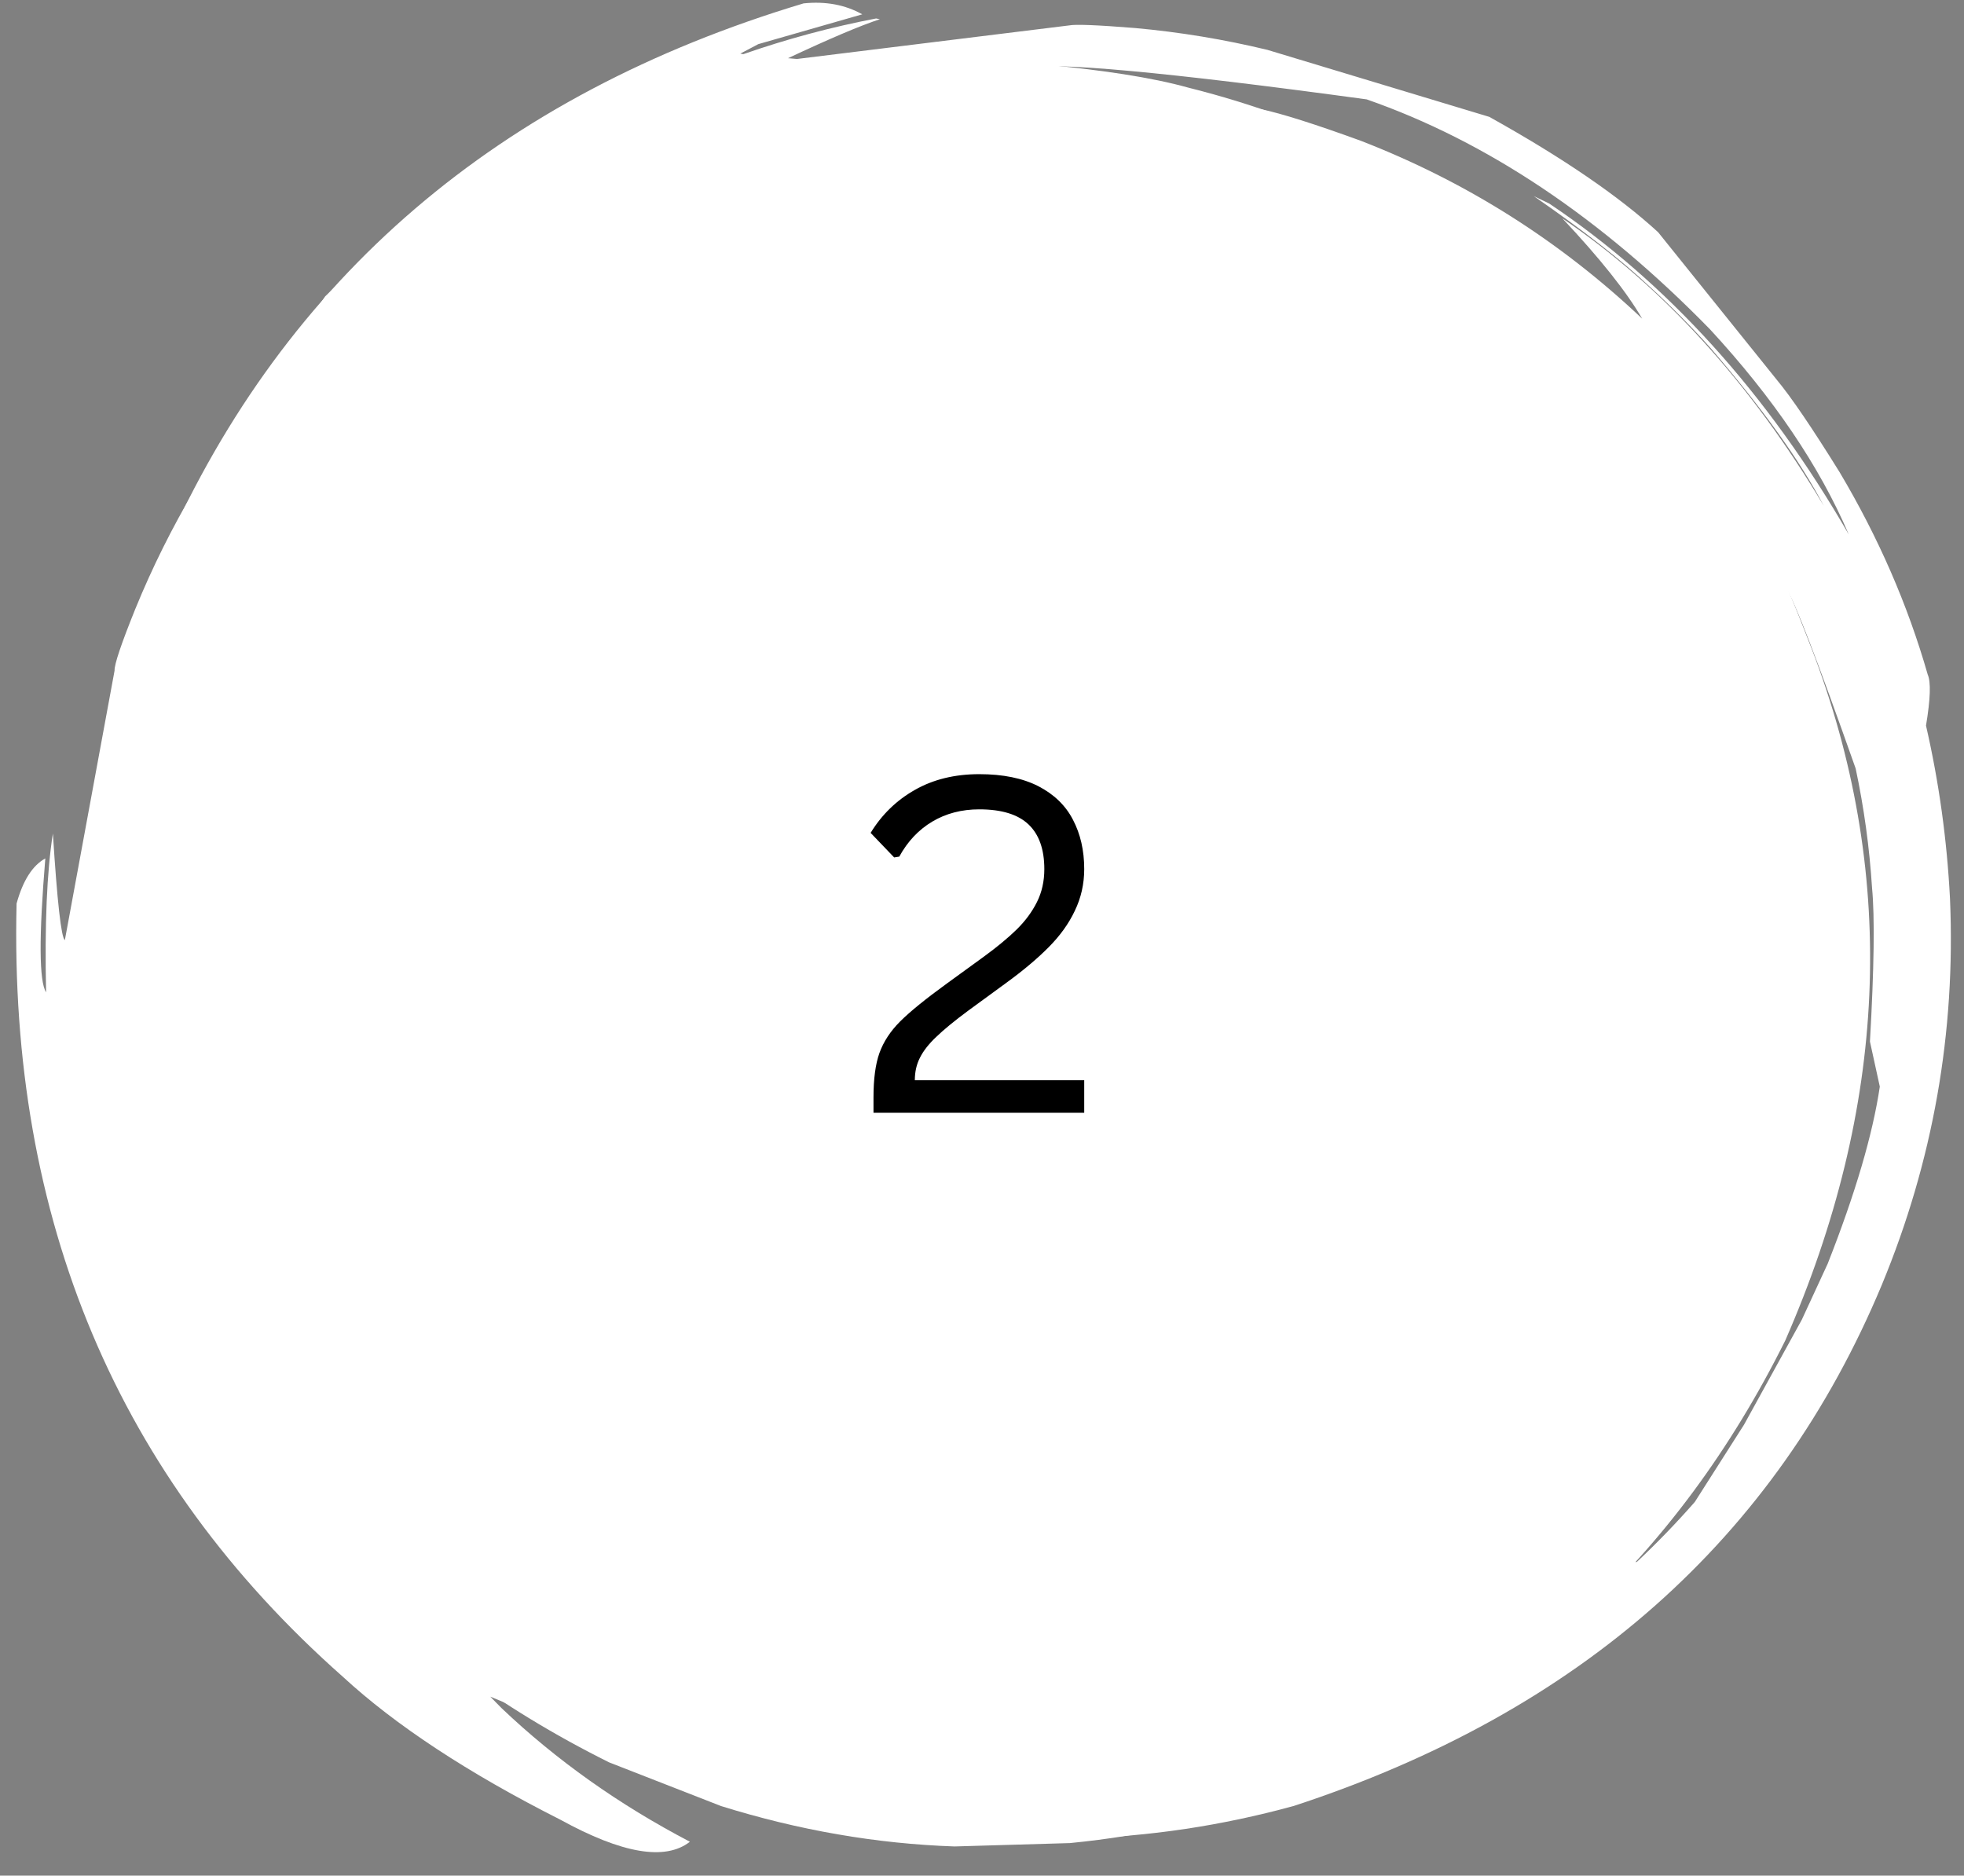
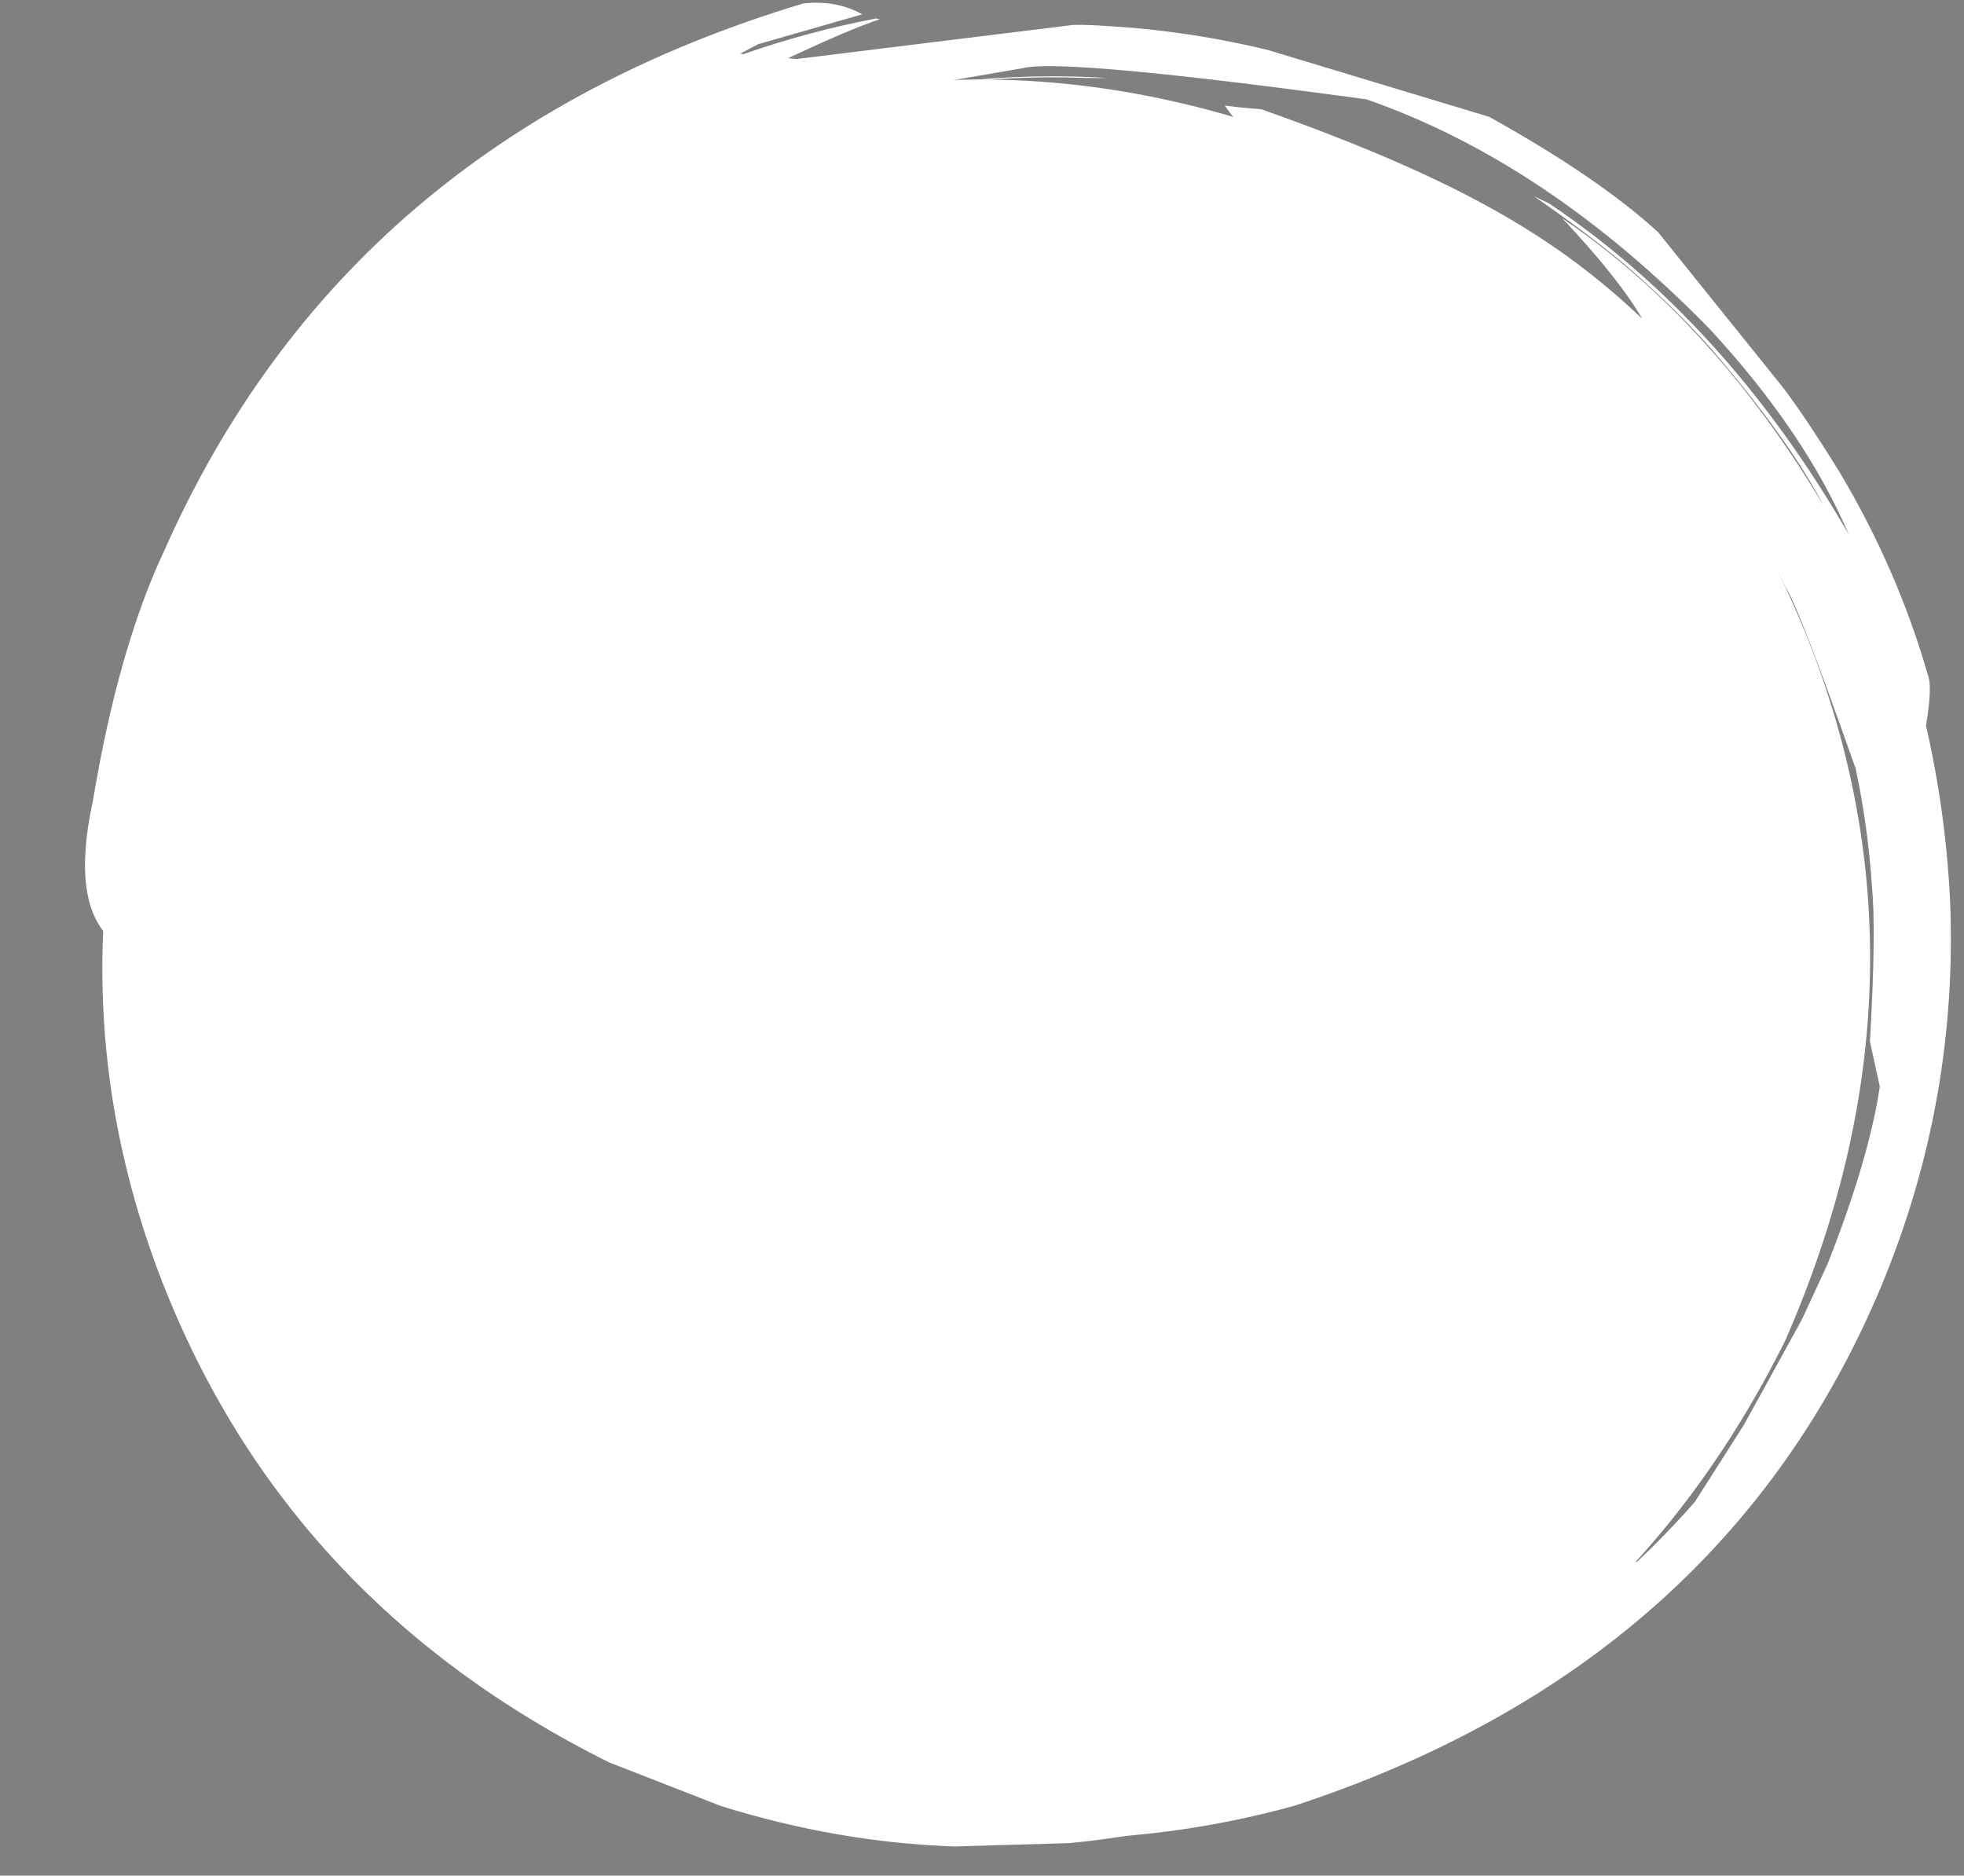
<svg xmlns="http://www.w3.org/2000/svg" width="200" zoomAndPan="magnify" viewBox="0 0 150 143.25" height="191" preserveAspectRatio="xMidYMid meet" version="1.0">
  <rect x="0" y="0" width="150" height="143.25" fill="#808080" stroke="none" />
  <defs>
    <g />
  </defs>
  <path fill="#ffffff" d="M 55.07 137.938 L 46.523 134.602 C 29.805 126.281 18.297 113.707 12 96.875 C 5.738 79.953 6.508 62.59 14.301 44.777 C 22.625 28.062 35.199 16.555 52.031 10.258 C 68.953 3.996 86.316 4.766 104.125 12.559 C 120.844 20.879 132.352 33.457 138.648 50.289 C 144.906 67.211 144.141 84.574 136.348 102.383 C 128.023 119.102 115.449 130.609 98.617 136.906 C 93.188 138.91 87.551 140.199 81.711 140.766 L 72.902 141.023 C 66.961 140.82 61.016 139.793 55.07 137.938 " fill-opacity="1" fill-rule="nonzero" />
-   <path fill="#ffffff" d="M 13.547 49.172 L 13.086 50.637 C 11.996 53.668 11.133 56.766 10.5 59.934 C 10.289 60.992 10.105 62.051 9.949 63.109 L 9.73 64.711 C 9.602 65.77 9.496 66.836 9.414 67.914 L 9.422 66.887 C 9.516 65.816 9.637 64.75 9.789 63.68 L 10.031 62.09 C 10.207 61.023 10.406 59.969 10.633 58.922 C 10.859 57.863 11.113 56.816 11.391 55.785 L 11.828 54.227 C 12.129 53.203 12.457 52.184 12.812 51.168 L 13.547 49.172 M 54.547 136.008 L 55.645 135.75 C 55.977 135.59 57.234 135.555 59.414 135.652 C 64.379 136.742 69.57 137.297 74.996 137.312 C 78.863 137.348 83.492 136.824 88.879 135.746 C 88.27 136.164 87.891 136.523 87.742 136.836 C 91.43 136 94.027 135.289 95.535 134.711 L 107.609 128.43 C 119.59 117.734 127.094 109.039 130.129 102.348 C 134.793 92.555 137.176 83.152 137.277 74.137 C 137.285 69.473 137.055 65.867 136.586 63.312 C 135.781 58.125 134.41 53.199 132.484 48.539 C 132.156 47.023 132.227 45.758 132.688 44.742 C 131.766 42.824 130.754 40.953 129.645 39.137 L 125.137 33.793 C 121.051 29.363 118.172 26.441 116.5 25.039 C 112.551 21.562 108.242 18.617 103.566 16.207 C 101.641 16.258 100.484 16.188 100.105 16.004 L 90.352 12.684 C 85.879 11.598 82.359 10.988 79.793 10.848 L 66.492 11.734 C 54.113 13.434 43.211 18.387 33.789 26.598 L 40.887 23.148 L 46.625 21.004 C 46.277 22.289 45.648 23.398 44.734 24.328 C 38.23 28.695 33.602 32.969 30.859 37.148 C 27.324 41.488 24.496 46.254 22.375 51.438 C 21.801 52.715 21.059 54.906 20.152 58.012 C 19.703 61.543 19.336 63.176 19.059 62.914 L 18.488 67.043 C 17.836 73.566 18.305 80.004 19.887 86.355 L 19.57 86.512 C 19.812 87.758 19.727 88.988 19.32 90.207 C 19.117 91.078 18.848 91.383 18.512 91.121 C 15.84 86.34 13.945 82.051 12.836 78.254 C 12.602 79.742 12.211 80.926 11.664 81.797 C 11.215 78.691 10.996 75.566 11.012 72.422 C 11.035 67.176 11.699 62.004 13.004 56.914 C 14.844 50.355 17.008 45.055 19.492 41.008 L 18.312 41.316 L 19.16 39.012 C 25.926 28.531 33.922 20.867 43.141 16.02 C 40.648 16.613 37.539 17.812 33.82 19.613 C 41.723 13.562 50.609 9.461 60.488 7.305 C 55.867 8.242 51.582 9.598 47.629 11.375 C 42.984 13.254 37.824 16.406 32.152 20.828 L 31.988 20.652 C 32.844 19.953 33.719 19.273 34.609 18.617 C 39.598 15.105 43.898 12.617 47.516 11.16 C 53.156 8.828 57.898 7.355 61.742 6.738 L 63.113 5.883 C 56.527 6.895 50.195 8.93 44.125 11.984 C 34.996 16.578 27.273 22.895 20.961 30.941 C 14.203 45.504 10.98 53.082 11.293 53.68 L 9.23 67.613 C 8.98 70.836 8.969 74.066 9.195 77.305 C 10.105 89.406 14.035 100.438 20.98 110.395 C 24.828 116.105 30.688 121.914 38.555 127.816 C 38.898 128.055 39.383 128.996 40.004 130.641 L 37.445 129.582 L 38.312 130.465 C 42.484 134.43 47.277 137.832 52.691 140.664 C 50.805 142.133 47.508 141.57 42.793 138.977 C 35.75 135.418 30.207 131.773 26.168 128.047 C 8.988 112.848 0.688 93.168 1.266 69.008 C 1.75 67.25 2.48 66.102 3.461 65.562 C 2.965 71.543 2.984 74.949 3.52 75.789 C 3.406 70.641 3.578 66.594 4.039 63.656 C 4.371 68.891 4.676 71.605 4.953 71.805 L 8.75 51.219 C 8.727 50.754 9.254 49.184 10.336 46.504 C 11.633 43.332 13.156 40.273 14.91 37.316 L 24.84 22.629 C 29.469 18.219 33.555 14.984 37.086 12.934 C 47.82 8.5 55.039 5.934 58.742 5.23 C 62.637 4.203 67.719 3.602 73.996 3.426 C 76.078 3.496 77.797 3.98 79.145 4.875 C 84.164 5.328 88.031 5.93 90.746 6.691 C 100.668 9.164 109.602 13.637 117.547 20.105 C 133.801 33.445 142.125 51.625 142.527 74.648 C 142.465 84.406 139.719 94.594 134.289 105.211 C 131.094 111.371 124.129 118.758 113.395 127.371 C 110.172 129.57 107.855 131.012 106.441 131.688 L 93.27 136.352 C 90.121 137.281 86.918 137.977 83.664 138.43 C 73.746 139.781 64.039 138.977 54.547 136.008 " fill-opacity="1" fill-rule="nonzero" />
-   <path fill="#ffffff" d="M 84.602 5.961 L 83.066 5.957 L 81.449 5.914 L 79.852 5.906 L 78.238 5.941 L 76.629 6.012 L 75.023 6.125 L 73.422 6.277 L 71.816 6.465 L 70.227 6.695 L 68.633 6.965 L 67.055 7.273 L 65.477 7.617 L 66.098 7.398 L 67.676 7.066 L 69.262 6.773 L 70.855 6.523 L 72.457 6.309 L 74.055 6.133 L 75.668 5.996 L 77.273 5.902 L 78.891 5.844 L 80.496 5.828 L 82.102 5.848 L 83.719 5.91 L 84.602 5.961 M 13.422 71.75 L 13.996 72.715 C 14.246 72.984 14.652 74.172 15.215 76.277 C 15.668 81.328 16.688 86.445 18.281 91.633 C 19.32 95.234 21.27 99.598 24.129 104.727 L 22.676 103.84 C 23.223 105.074 24.602 107.281 26.816 110.457 L 34.031 117.934 C 35.945 119.848 37.117 120.887 37.547 121.047 C 50.051 128.492 60.145 132.863 67.828 134.168 C 78.047 135.973 88.242 135.441 98.406 132.574 C 100.922 131.914 104.289 130.594 108.512 128.617 C 113.215 126.262 117.488 123.473 121.332 120.254 C 122.676 119.527 123.902 119.207 125.008 119.297 C 126.562 117.84 128.039 116.309 129.441 114.711 L 133.199 108.812 L 137.613 100.793 L 139.59 96.516 C 141.703 91.152 143.027 86.645 143.57 82.992 L 142.816 79.547 C 143.137 73.93 143.188 70.016 142.977 67.809 C 142.781 64.734 142.363 61.695 141.727 58.699 C 138.805 50.414 137.02 45.797 136.375 44.848 C 130.891 33.617 122.797 24.781 112.09 18.34 C 115.891 21.734 119.059 25.367 121.598 29.234 C 120.277 29.25 119.039 28.949 117.891 28.328 C 114.289 25.477 110.965 23.223 107.926 21.57 L 100.133 18.398 C 94.871 16.457 89.445 15.316 83.848 14.973 C 79.957 14.77 76.438 14.887 73.297 15.312 C 71.453 15.547 69.625 15.867 67.812 16.277 C 62.984 17.211 57.176 19.531 50.383 23.238 C 47.805 23.945 46.109 24.113 45.289 23.73 C 49.055 19.789 52.562 16.695 55.809 14.449 L 55.898 14.113 L 52.887 14.148 C 52.75 13.941 53.336 13.586 54.652 13.078 C 63.418 9.258 72.57 7.465 82.113 7.699 C 86.348 7.828 90.449 8.328 94.426 9.203 C 94.102 8.844 93.809 8.465 93.547 8.059 C 94.438 8.184 95.355 8.277 96.305 8.336 C 97.875 8.668 100.414 9.473 103.926 10.75 C 111.98 13.871 119.145 18.402 125.422 24.34 C 124.223 22.277 122.188 19.719 119.32 16.672 C 127.031 21.902 133.688 29.227 139.293 38.637 C 137.484 35.195 134.602 31.176 130.633 26.57 C 129.16 24.93 127.605 23.367 125.98 21.879 C 123.883 19.902 120.938 17.602 117.141 14.977 L 118.324 15.547 C 127.352 21.605 134.977 30.027 141.199 40.82 C 138.973 35.613 135.438 30.391 130.602 25.152 C 122.297 16.641 113.555 10.789 104.379 7.59 C 89.023 5.496 80.293 4.695 78.18 5.195 L 65.898 7.309 C 62.738 8.02 59.648 8.961 56.625 10.125 C 45.328 14.547 35.918 21.516 28.395 31.035 C 23.016 38.152 19.16 45.562 16.824 53.262 C 15.996 54.746 15.125 55.59 14.203 55.801 L 14.301 53.539 C 11.168 60.008 9.211 66.059 8.426 71.695 C 6.418 69.832 5.973 66.312 7.098 61.145 C 8.395 53.371 10.215 47 12.555 42.035 C 21.812 21.168 38.086 7.242 61.375 0.258 C 63.059 0.086 64.555 0.363 65.855 1.094 L 57.914 3.371 L 56.543 4.094 L 56.77 4.137 C 60.086 2.98 63.469 2.07 66.914 1.41 L 67.199 1.469 C 65.723 1.949 63.387 2.941 60.184 4.445 L 60.871 4.504 L 81.656 1.941 C 82.137 1.844 83.812 1.91 86.688 2.141 C 90.094 2.449 93.465 3.004 96.801 3.809 L 113.746 8.926 C 119.344 12.043 123.637 14.98 126.637 17.734 L 135.684 28.984 C 136.785 30.305 138.387 32.66 140.492 36.051 C 143.457 41.031 145.703 46.188 147.227 51.512 C 147.48 52.082 147.438 53.383 147.098 55.418 C 148.086 59.723 148.699 64.121 148.93 68.625 C 149.371 78.844 147.637 88.68 143.723 98.133 C 135.633 117.508 120.664 130.773 98.812 137.93 C 87.785 140.953 76.699 141.25 65.547 138.816 C 64.453 138.574 63.367 138.305 62.289 138.012 L 55.223 134.957 C 47.535 131.215 41.949 127.871 38.461 124.918 C 36.719 123.543 35.062 122.098 33.492 120.586 C 32.859 119.93 32.453 119.199 32.266 118.395 C 29.723 115.598 27.969 113.523 27 112.176 C 24.355 108.68 22.074 104.961 20.156 101.016 C 15.816 92.285 13.574 82.527 13.422 71.75 " fill-opacity="1" fill-rule="nonzero" />
+   <path fill="#ffffff" d="M 84.602 5.961 L 83.066 5.957 L 81.449 5.914 L 79.852 5.906 L 78.238 5.941 L 76.629 6.012 L 75.023 6.125 L 73.422 6.277 L 71.816 6.465 L 70.227 6.695 L 68.633 6.965 L 67.055 7.273 L 65.477 7.617 L 66.098 7.398 L 67.676 7.066 L 69.262 6.773 L 70.855 6.523 L 72.457 6.309 L 74.055 6.133 L 75.668 5.996 L 77.273 5.902 L 78.891 5.844 L 80.496 5.828 L 82.102 5.848 L 83.719 5.91 L 84.602 5.961 M 13.422 71.75 L 13.996 72.715 C 14.246 72.984 14.652 74.172 15.215 76.277 C 15.668 81.328 16.688 86.445 18.281 91.633 C 19.32 95.234 21.27 99.598 24.129 104.727 L 22.676 103.84 C 23.223 105.074 24.602 107.281 26.816 110.457 L 34.031 117.934 C 35.945 119.848 37.117 120.887 37.547 121.047 C 50.051 128.492 60.145 132.863 67.828 134.168 C 78.047 135.973 88.242 135.441 98.406 132.574 C 100.922 131.914 104.289 130.594 108.512 128.617 C 113.215 126.262 117.488 123.473 121.332 120.254 C 122.676 119.527 123.902 119.207 125.008 119.297 C 126.562 117.84 128.039 116.309 129.441 114.711 L 133.199 108.812 L 137.613 100.793 L 139.59 96.516 C 141.703 91.152 143.027 86.645 143.57 82.992 L 142.816 79.547 C 143.137 73.93 143.188 70.016 142.977 67.809 C 142.781 64.734 142.363 61.695 141.727 58.699 C 138.805 50.414 137.02 45.797 136.375 44.848 C 130.891 33.617 122.797 24.781 112.09 18.34 C 115.891 21.734 119.059 25.367 121.598 29.234 C 120.277 29.25 119.039 28.949 117.891 28.328 C 114.289 25.477 110.965 23.223 107.926 21.57 L 100.133 18.398 C 94.871 16.457 89.445 15.316 83.848 14.973 C 79.957 14.77 76.438 14.887 73.297 15.312 C 71.453 15.547 69.625 15.867 67.812 16.277 C 62.984 17.211 57.176 19.531 50.383 23.238 C 47.805 23.945 46.109 24.113 45.289 23.73 C 49.055 19.789 52.562 16.695 55.809 14.449 L 55.898 14.113 L 52.887 14.148 C 52.75 13.941 53.336 13.586 54.652 13.078 C 63.418 9.258 72.57 7.465 82.113 7.699 C 86.348 7.828 90.449 8.328 94.426 9.203 C 94.102 8.844 93.809 8.465 93.547 8.059 C 94.438 8.184 95.355 8.277 96.305 8.336 C 111.98 13.871 119.145 18.402 125.422 24.34 C 124.223 22.277 122.188 19.719 119.32 16.672 C 127.031 21.902 133.688 29.227 139.293 38.637 C 137.484 35.195 134.602 31.176 130.633 26.57 C 129.16 24.93 127.605 23.367 125.98 21.879 C 123.883 19.902 120.938 17.602 117.141 14.977 L 118.324 15.547 C 127.352 21.605 134.977 30.027 141.199 40.82 C 138.973 35.613 135.438 30.391 130.602 25.152 C 122.297 16.641 113.555 10.789 104.379 7.59 C 89.023 5.496 80.293 4.695 78.18 5.195 L 65.898 7.309 C 62.738 8.02 59.648 8.961 56.625 10.125 C 45.328 14.547 35.918 21.516 28.395 31.035 C 23.016 38.152 19.16 45.562 16.824 53.262 C 15.996 54.746 15.125 55.59 14.203 55.801 L 14.301 53.539 C 11.168 60.008 9.211 66.059 8.426 71.695 C 6.418 69.832 5.973 66.312 7.098 61.145 C 8.395 53.371 10.215 47 12.555 42.035 C 21.812 21.168 38.086 7.242 61.375 0.258 C 63.059 0.086 64.555 0.363 65.855 1.094 L 57.914 3.371 L 56.543 4.094 L 56.77 4.137 C 60.086 2.98 63.469 2.07 66.914 1.41 L 67.199 1.469 C 65.723 1.949 63.387 2.941 60.184 4.445 L 60.871 4.504 L 81.656 1.941 C 82.137 1.844 83.812 1.91 86.688 2.141 C 90.094 2.449 93.465 3.004 96.801 3.809 L 113.746 8.926 C 119.344 12.043 123.637 14.98 126.637 17.734 L 135.684 28.984 C 136.785 30.305 138.387 32.66 140.492 36.051 C 143.457 41.031 145.703 46.188 147.227 51.512 C 147.48 52.082 147.438 53.383 147.098 55.418 C 148.086 59.723 148.699 64.121 148.93 68.625 C 149.371 78.844 147.637 88.68 143.723 98.133 C 135.633 117.508 120.664 130.773 98.812 137.93 C 87.785 140.953 76.699 141.25 65.547 138.816 C 64.453 138.574 63.367 138.305 62.289 138.012 L 55.223 134.957 C 47.535 131.215 41.949 127.871 38.461 124.918 C 36.719 123.543 35.062 122.098 33.492 120.586 C 32.859 119.93 32.453 119.199 32.266 118.395 C 29.723 115.598 27.969 113.523 27 112.176 C 24.355 108.68 22.074 104.961 20.156 101.016 C 15.816 92.285 13.574 82.527 13.422 71.75 " fill-opacity="1" fill-rule="nonzero" />
  <g fill="#000000" fill-opacity="1">
    <g transform="translate(65.182, 84.986)">
      <g>
-         <path d="M 1.531 -1.172 C 1.531 -2.578 1.68 -3.707 1.984 -4.562 C 2.297 -5.426 2.82 -6.227 3.562 -6.969 C 4.312 -7.719 5.504 -8.688 7.141 -9.875 L 9.938 -11.906 C 10.977 -12.664 11.82 -13.363 12.469 -14 C 13.125 -14.645 13.641 -15.344 14.016 -16.094 C 14.391 -16.844 14.578 -17.68 14.578 -18.609 C 14.578 -20.117 14.176 -21.254 13.375 -22.016 C 12.57 -22.785 11.316 -23.172 9.609 -23.172 C 8.266 -23.172 7.066 -22.859 6.016 -22.234 C 4.973 -21.609 4.133 -20.719 3.5 -19.562 L 3.109 -19.5 L 1.312 -21.375 C 2.164 -22.77 3.289 -23.863 4.688 -24.656 C 6.094 -25.457 7.734 -25.859 9.609 -25.859 C 11.422 -25.859 12.926 -25.551 14.125 -24.938 C 15.32 -24.32 16.203 -23.469 16.766 -22.375 C 17.336 -21.289 17.625 -20.035 17.625 -18.609 C 17.625 -17.473 17.383 -16.41 16.906 -15.422 C 16.438 -14.43 15.766 -13.5 14.891 -12.625 C 14.023 -11.75 12.93 -10.832 11.609 -9.875 L 8.766 -7.797 C 7.711 -7.016 6.898 -6.348 6.328 -5.797 C 5.754 -5.254 5.336 -4.723 5.078 -4.203 C 4.816 -3.691 4.688 -3.117 4.688 -2.484 L 17.625 -2.484 L 17.625 0 L 1.531 0 Z M 1.531 -1.172 " />
-       </g>
+         </g>
    </g>
  </g>
</svg>